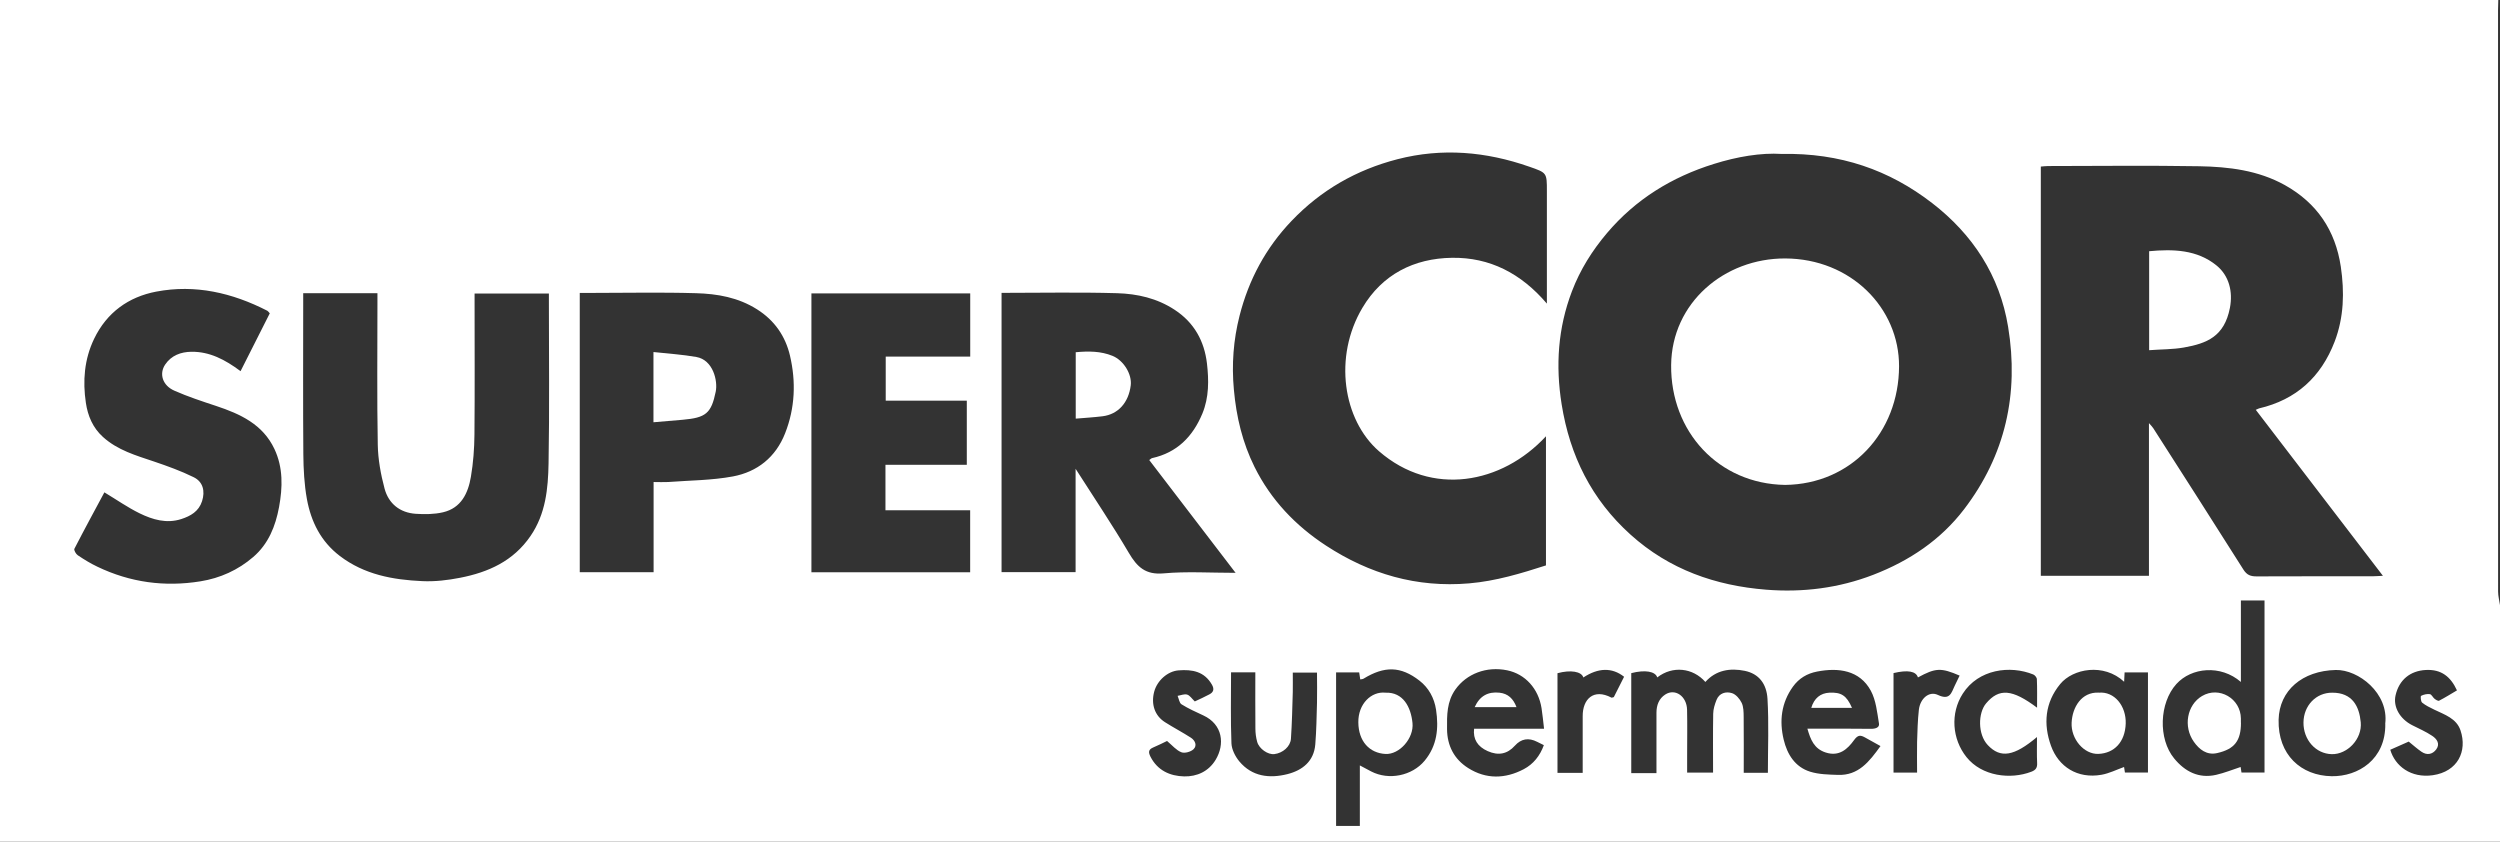
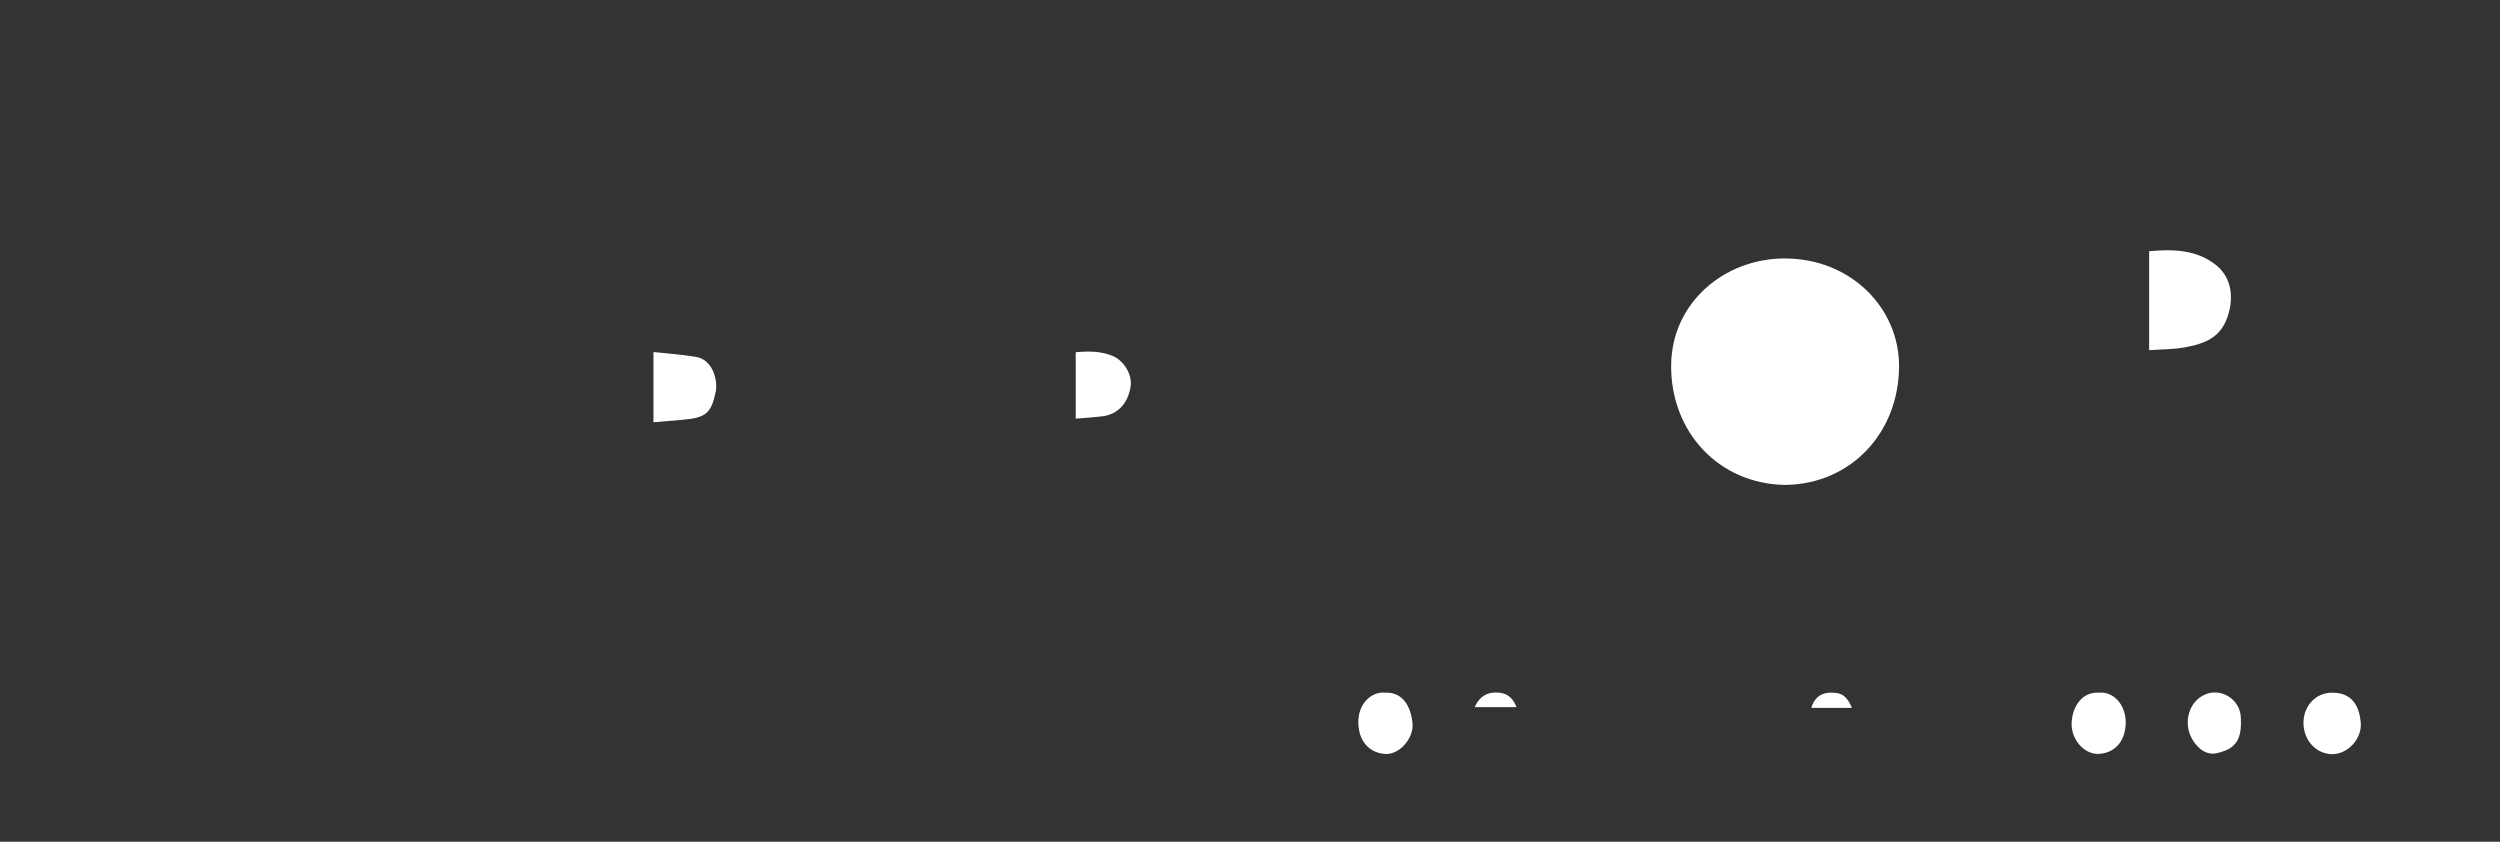
<svg xmlns="http://www.w3.org/2000/svg" id="Capa_2" data-name="Capa 2" viewBox="0 0 379.86 127.9">
  <rect x="0" y="0" width="379.86" height="127.9" fill="#333333" stroke="none" />
  <defs>
    <style> .cls-1 { fill: #fff; } </style>
  </defs>
  <g id="OBJECT">
    <g>
-       <path class="cls-1" d="M379.86,91.95v35.95H0C0,85.27,0,42.63,0,0,126.53,0,253.06,0,379.6,0c-.01.52-.04,1.04-.04,1.56,0,13.01,0,26.01,0,39.02,0,16.43,0,32.86.01,49.3,0,.69.19,1.38.29,2.08ZM270.71,23.39c-3.14-.2-6.76.41-10.3,1.52-6.38,1.99-11.88,5.36-16.24,10.51-2.26,2.67-4.07,5.56-5.32,8.83-2.13,5.58-2.51,11.29-1.57,17.17,1.25,7.82,4.54,14.47,10.48,19.82,5.88,5.3,12.91,7.75,20.6,8.36,5.54.44,11.02-.23,16.29-2.27,5.48-2.12,10.22-5.29,13.78-9.95,6.28-8.22,8.36-17.56,6.69-27.72-1.28-7.81-5.38-14.04-11.54-18.8-6.51-5.03-13.96-7.65-22.88-7.47ZM342.73,62.28c.31-.13.42-.2.53-.23,5.64-1.32,9.4-4.76,11.47-10.13,1.42-3.71,1.51-7.54.94-11.41-.82-5.5-3.63-9.67-8.51-12.39-4.05-2.25-8.52-2.78-13.01-2.86-7.64-.13-15.28-.04-22.92-.03-.37,0-.75.05-1.14.08v62.18h16.43v-23.2c.34.39.53.57.66.78,4.57,7.15,9.16,14.29,13.69,21.47.53.84,1.1,1.04,2,1.04,5.9-.03,11.81-.01,17.71-.02.41,0,.82-.04,1.49-.07-6.52-8.52-12.89-16.83-19.31-25.21ZM234.9,85.92v-19.63c-6.72,7.25-17.34,9.24-25.37,2.27-5.47-4.75-6.95-14.34-2.52-21.79,3.01-5.07,7.82-7.52,13.62-7.6,5.71-.08,10.47,2.34,14.41,6.96,0-6,0-11.55,0-17.11,0-2.78,0-2.76-2.66-3.69-6.57-2.3-13.25-2.89-20.04-1.14-6.22,1.61-11.6,4.67-16.08,9.36-3.95,4.13-6.53,8.97-7.92,14.44-.93,3.66-1.21,7.38-.86,11.2.37,4.14,1.31,8.08,3.15,11.78,2.48,4.98,6.21,8.9,10.85,11.93,6.6,4.31,13.77,6.42,21.74,5.74,4.09-.35,7.92-1.52,11.68-2.73ZM152.18,44.5v42.43h11.25v-15.7c2.83,4.44,5.59,8.53,8.09,12.78,1.26,2.14,2.54,3.36,5.29,3.11,3.51-.32,7.08-.08,10.93-.08-4.48-5.85-8.79-11.49-13.12-17.14.22-.15.31-.26.43-.29,3.8-.84,6.18-3.26,7.64-6.76,1.03-2.48.99-5.11.7-7.63-.39-3.35-1.92-6.2-4.91-8.15-2.68-1.76-5.67-2.43-8.74-2.52-5.81-.17-11.62-.05-17.56-.05ZM46.07,44.55v1.69c0,7.6-.04,15.19.02,22.79.02,2.27.14,4.57.54,6.79.63,3.44,2.11,6.45,5.01,8.66,3.72,2.83,8.05,3.62,12.52,3.82,1.91.09,3.87-.14,5.75-.51,4.29-.84,8.09-2.53,10.7-6.35,2.31-3.37,2.67-7.2,2.74-11.03.15-8.2.05-16.41.05-24.61v-1.2h-11.29v1.52c0,6.64.04,13.28-.02,19.92-.02,2.14-.18,4.3-.54,6.41-.42,2.49-1.48,4.75-4.24,5.39-1.32.31-2.76.32-4.13.23-2.42-.16-4.14-1.55-4.75-3.84-.58-2.17-.99-4.44-1.03-6.67-.13-7.16-.05-14.32-.05-21.49,0-.5,0-1,0-1.52h-11.29ZM99.31,73.24c.84,0,1.53.04,2.21,0,3.29-.25,6.63-.25,9.85-.85,3.7-.7,6.49-2.91,7.92-6.55,1.52-3.85,1.67-7.85.74-11.81-.69-2.93-2.32-5.33-4.99-7.02-2.87-1.82-6.04-2.37-9.28-2.46-5.42-.16-10.84-.04-16.27-.04h-1.4v42.43h11.22v-13.7ZM36.55,56.4c1.51-2.99,2.98-5.9,4.44-8.79-.19-.21-.26-.33-.37-.39-5.32-2.73-10.96-4.04-16.88-2.91-4.2.8-7.51,3.16-9.44,7.17-1.5,3.12-1.75,6.42-1.25,9.75.29,1.93,1.03,3.75,2.59,5.16,2.24,2.03,5.02,2.81,7.77,3.74,2.04.69,4.09,1.43,6.02,2.38,1.42.7,1.76,2.11,1.27,3.64-.5,1.56-1.74,2.26-3.16,2.72-2.23.72-4.35.09-6.32-.87-1.82-.89-3.5-2.07-5.36-3.19-1.49,2.78-3.06,5.66-4.56,8.58-.1.2.24.8.52.98.95.64,1.94,1.25,2.98,1.74,4.98,2.39,10.22,3.1,15.65,2.22,3-.48,5.72-1.71,8.03-3.7,2.31-1.99,3.38-4.67,3.92-7.59.55-2.99.63-5.98-.7-8.81-1.77-3.76-5.19-5.33-8.87-6.55-2.14-.71-4.29-1.41-6.34-2.32-1.8-.79-2.34-2.56-1.4-3.96.94-1.4,2.4-1.93,4-1.95,2.77-.03,5.1,1.19,7.45,2.94ZM123.29,44.57v42.38h24.12v-9.42h-12.87v-6.91h12.36v-9.74h-12.32v-6.7h12.84v-9.6h-24.13ZM251.69,117.47c0-.54,0-.96,0-1.38,0-2.6,0-5.21,0-7.81,0-1.14.39-2.14,1.33-2.75,1.51-.98,3.28.26,3.32,2.32.05,2.3.01,4.6.01,6.9,0,.89,0,1.78,0,2.64h3.94c0-3.05-.03-6,.02-8.95.01-.7.24-1.42.5-2.08.42-1.07,1.44-1.33,2.36-1.04.6.19,1.18.88,1.47,1.48.29.62.29,1.41.3,2.13.03,2.81.01,5.62.01,8.49h3.67c0-3.79.16-7.53-.06-11.24-.14-2.3-1.32-3.81-3.45-4.25-2.2-.45-4.36-.14-5.99,1.69-1.9-2.16-4.98-2.5-7.31-.69-.29-.93-1.87-1.19-3.95-.65v15.19h3.83ZM340.49,103.62c-3.07-2.66-7.52-2.21-9.8.31-2.6,2.87-2.8,8.32-.34,11.31,1.63,1.99,3.74,3.1,6.39,2.49,1.26-.29,2.47-.78,3.71-1.19.03.19.08.54.13.84h3.5v-26.14h-3.59v12.37ZM206.62,116.3c.69.36,1.21.65,1.73.92,2.69,1.39,6.22.65,8.11-1.63,1.91-2.3,2.16-4.95,1.74-7.75-.27-1.79-1.12-3.33-2.52-4.42-2.86-2.22-5.32-2.24-8.5-.3-.14.08-.33.08-.5.11-.06-.38-.11-.74-.16-1.06h-3.51v23.33h3.61v-9.19ZM322.75,103.59c-3.1-2.89-7.79-1.99-9.71.34-2.33,2.83-2.59,6.09-1.4,9.4,1.14,3.16,4.01,5.04,7.68,4.39,1.17-.21,2.28-.77,3.42-1.18.03.19.08.55.13.84h3.5v-15.21h-3.55c-.02.47-.04.86-.07,1.41ZM274.62,110.72c.52,0,.94,0,1.37,0,2.77,0,5.55-.02,8.32.02.65,0,1.29-.19,1.19-.8-.28-1.69-.45-3.53-1.24-4.99-1.7-3.13-4.93-3.54-8.17-2.91-1.5.29-2.74,1.01-3.67,2.3-1.77,2.47-2.08,5.21-1.4,8.04.53,2.22,1.71,4.16,4.04,4.88,1.32.41,2.78.43,4.19.48,3.12.12,4.77-2,6.48-4.38-.86-.48-1.6-.89-2.34-1.3-.67-.37-1.07-.44-1.66.37-1,1.39-2.27,2.57-4.32,1.91-1.77-.57-2.31-1.96-2.79-3.63ZM234.61,110.72c-.14-1.17-.23-2.15-.38-3.11-.47-2.98-2.48-5.19-5.22-5.76-3.15-.65-6.18.53-7.87,2.91-1.31,1.85-1.29,3.92-1.27,6.02.02,2.54,1.09,4.58,3.21,5.92,2.73,1.73,5.64,1.65,8.45.17,1.46-.77,2.46-2.03,3.05-3.65-.41-.2-.71-.35-1.01-.5q-1.96-1.01-3.39.58c-1.15,1.28-2.51,1.55-4.13.83-1.55-.69-2.25-1.82-2.07-3.4,1.72,0,3.45,0,5.18,0s3.45,0,5.46,0ZM362.42,109.98c.57-4.66-4.09-8.26-7.51-8.18-5.11.12-8.58,3.12-8.69,7.55-.13,5.34,3.42,8.52,8.07,8.59,4.01.06,8.22-2.54,8.14-7.96ZM187.05,102.15c0,3.7-.08,7.25.06,10.8.04.93.58,1.99,1.19,2.73,1.94,2.33,4.59,2.63,7.33,1.94,2.27-.58,4.01-1.95,4.22-4.51.17-2.1.2-4.21.26-6.32.04-1.54,0-3.08,0-4.59h-3.68c0,1.05.02,2,0,2.95-.07,2.37-.12,4.73-.28,7.1-.08,1.19-1.25,2.18-2.52,2.33-.96.12-2.31-.79-2.61-1.86-.18-.65-.27-1.34-.27-2.01-.03-2.84-.01-5.69-.01-8.55h-3.68ZM309.53,111.97c-3.51,2.96-5.57,3.29-7.5,1.24-1.55-1.65-1.48-4.88-.26-6.33,1.97-2.34,3.96-2.19,7.75.65,0-1.51.03-2.92-.03-4.33,0-.25-.3-.62-.55-.72-3.51-1.42-8.32-.82-10.71,2.92-1.91,2.98-1.63,6.89.57,9.64,2.33,2.91,6.67,3.44,9.85,2.22.66-.25.92-.6.88-1.32-.06-1.25-.02-2.5-.02-3.97ZM177.34,112.58c-.58.28-1.33.66-2.11.99-.74.31-.76.72-.43,1.39,1.07,2.11,2.97,2.96,5.13,3.01,1.94.04,3.7-.75,4.77-2.51,1.44-2.37,1.1-5.39-1.87-6.76-1.12-.52-2.26-1.03-3.3-1.68-.34-.21-.41-.85-.6-1.29.49-.08,1.03-.32,1.45-.19.42.13.73.63,1.16,1.04.72-.34,1.49-.68,2.23-1.08.62-.33.76-.79.38-1.46-1.15-2.02-3-2.35-5.08-2.18-1.65.13-3.25,1.54-3.7,3.25-.5,1.9.09,3.64,1.64,4.62,1.29.82,2.65,1.53,3.94,2.36.65.42.98,1.19.4,1.75-.42.4-1.35.66-1.85.46-.77-.3-1.37-1.04-2.16-1.7ZM363.19,113.93c.71,2.44,3.12,4.34,6.46,3.86,3.79-.55,5.27-3.64,4.21-6.81-.61-1.82-2.41-2.39-3.98-3.15-.64-.31-1.31-.63-1.85-1.07-.21-.17-.27-.97-.16-1.03.39-.2.9-.32,1.33-.26.27.04.45.5.72.71.19.15.54.36.68.29.93-.48,1.82-1.04,2.72-1.57-.96-2.09-2.38-3.23-4.75-3.1-2.33.13-4.04,1.47-4.58,3.86-.39,1.73.64,3.57,2.53,4.53,1.02.52,2.09.98,3.04,1.62.68.45,1.25,1.19.61,2.06-.58.77-1.41.92-2.23.36-.65-.44-1.23-.97-1.95-1.55-.72.32-1.77.78-2.8,1.24ZM246.77,102.83c-1.83-1.44-3.93-1.38-6.19.11-.27-.92-1.95-1.19-3.93-.65v15.14h3.83c0-2.92.01-5.77,0-8.62-.01-2.56,1.63-4.25,4.37-2.81.06.03.16-.03.36-.08.5-.99,1.03-2.04,1.56-3.09ZM297.77,102.66c-2.86-1.23-3.66-1.19-6.35.27-.3-.95-1.54-1.17-3.71-.66v15.12h3.58c0-1.62-.03-3.13,0-4.65.05-1.63.09-3.27.27-4.89.19-1.69,1.54-2.9,2.89-2.26,1.84.87,2.05-.33,2.56-1.4.24-.49.48-.98.74-1.53Z" />
      <path class="cls-1" d="M271.23,73.68c-10.14-.16-17.41-8.12-17.31-18.21.09-9.46,8.07-16.23,17.34-16.2,9.96.04,17.32,7.52,17.29,16.4-.04,10.05-7.27,17.89-17.31,18.01Z" />
      <path class="cls-1" d="M326.55,53.21v-15.04c3.65-.34,7.29-.24,10.24,2.17,1.9,1.55,2.51,3.96,2.03,6.45-.85,4.35-3.5,5.39-6.98,6.01-1.68.3-3.42.27-5.29.41Z" />
      <path class="cls-1" d="M163.45,63.61v-10.09c1.93-.18,3.8-.18,5.59.55,1.68.68,2.97,2.78,2.77,4.47-.32,2.64-1.92,4.42-4.29,4.71-1.31.16-2.63.24-4.08.36Z" />
      <path class="cls-1" d="M99.3,53.49c2.29.25,4.41.38,6.5.75,2.55.44,3.29,3.63,2.95,5.27-.68,3.32-1.52,3.96-5.02,4.27-1.41.12-2.81.24-4.44.38v-10.67Z" />
      <path class="cls-1" d="M340.5,109.82c0,2.73-.97,4-3.59,4.6-1.62.38-2.75-.56-3.56-1.7-1.65-2.32-1.05-5.61,1.23-6.96,2.6-1.54,5.88.37,5.91,3.41,0,.22,0,.43,0,.65Z" />
      <path class="cls-1" d="M210.53,105.25c2.66-.1,3.85,2.17,4.09,4.61.23,2.3-1.97,4.81-4.1,4.7-2.44-.13-4.1-1.92-4.13-4.79-.04-2.83,1.98-4.76,4.14-4.52Z" />
      <path class="cls-1" d="M318.89,105.25c2.39-.23,4.18,2.03,4.1,4.68-.09,2.81-1.74,4.53-4.16,4.62-2.17.08-4.18-2.25-4.06-4.74.11-2.34,1.49-4.69,4.12-4.57Z" />
      <path class="cls-1" d="M275.21,107.56c.44-1.47,1.39-2.24,2.75-2.31,1.8-.09,2.62.42,3.44,2.31-1.08,0-2.09,0-3.09,0s-2.04,0-3.1,0Z" />
      <path class="cls-1" d="M224.07,107.44c.78-1.72,2.04-2.37,3.76-2.19,1.32.14,2.11.92,2.59,2.19h-6.35Z" />
      <path class="cls-1" d="M354.35,105.25c3.11-.02,4.13,2.12,4.35,4.49.24,2.55-2.04,4.91-4.41,4.85-2.43-.06-4.32-2.18-4.29-4.82.03-2.57,1.91-4.53,4.36-4.52Z" />
    </g>
  </g>
</svg>